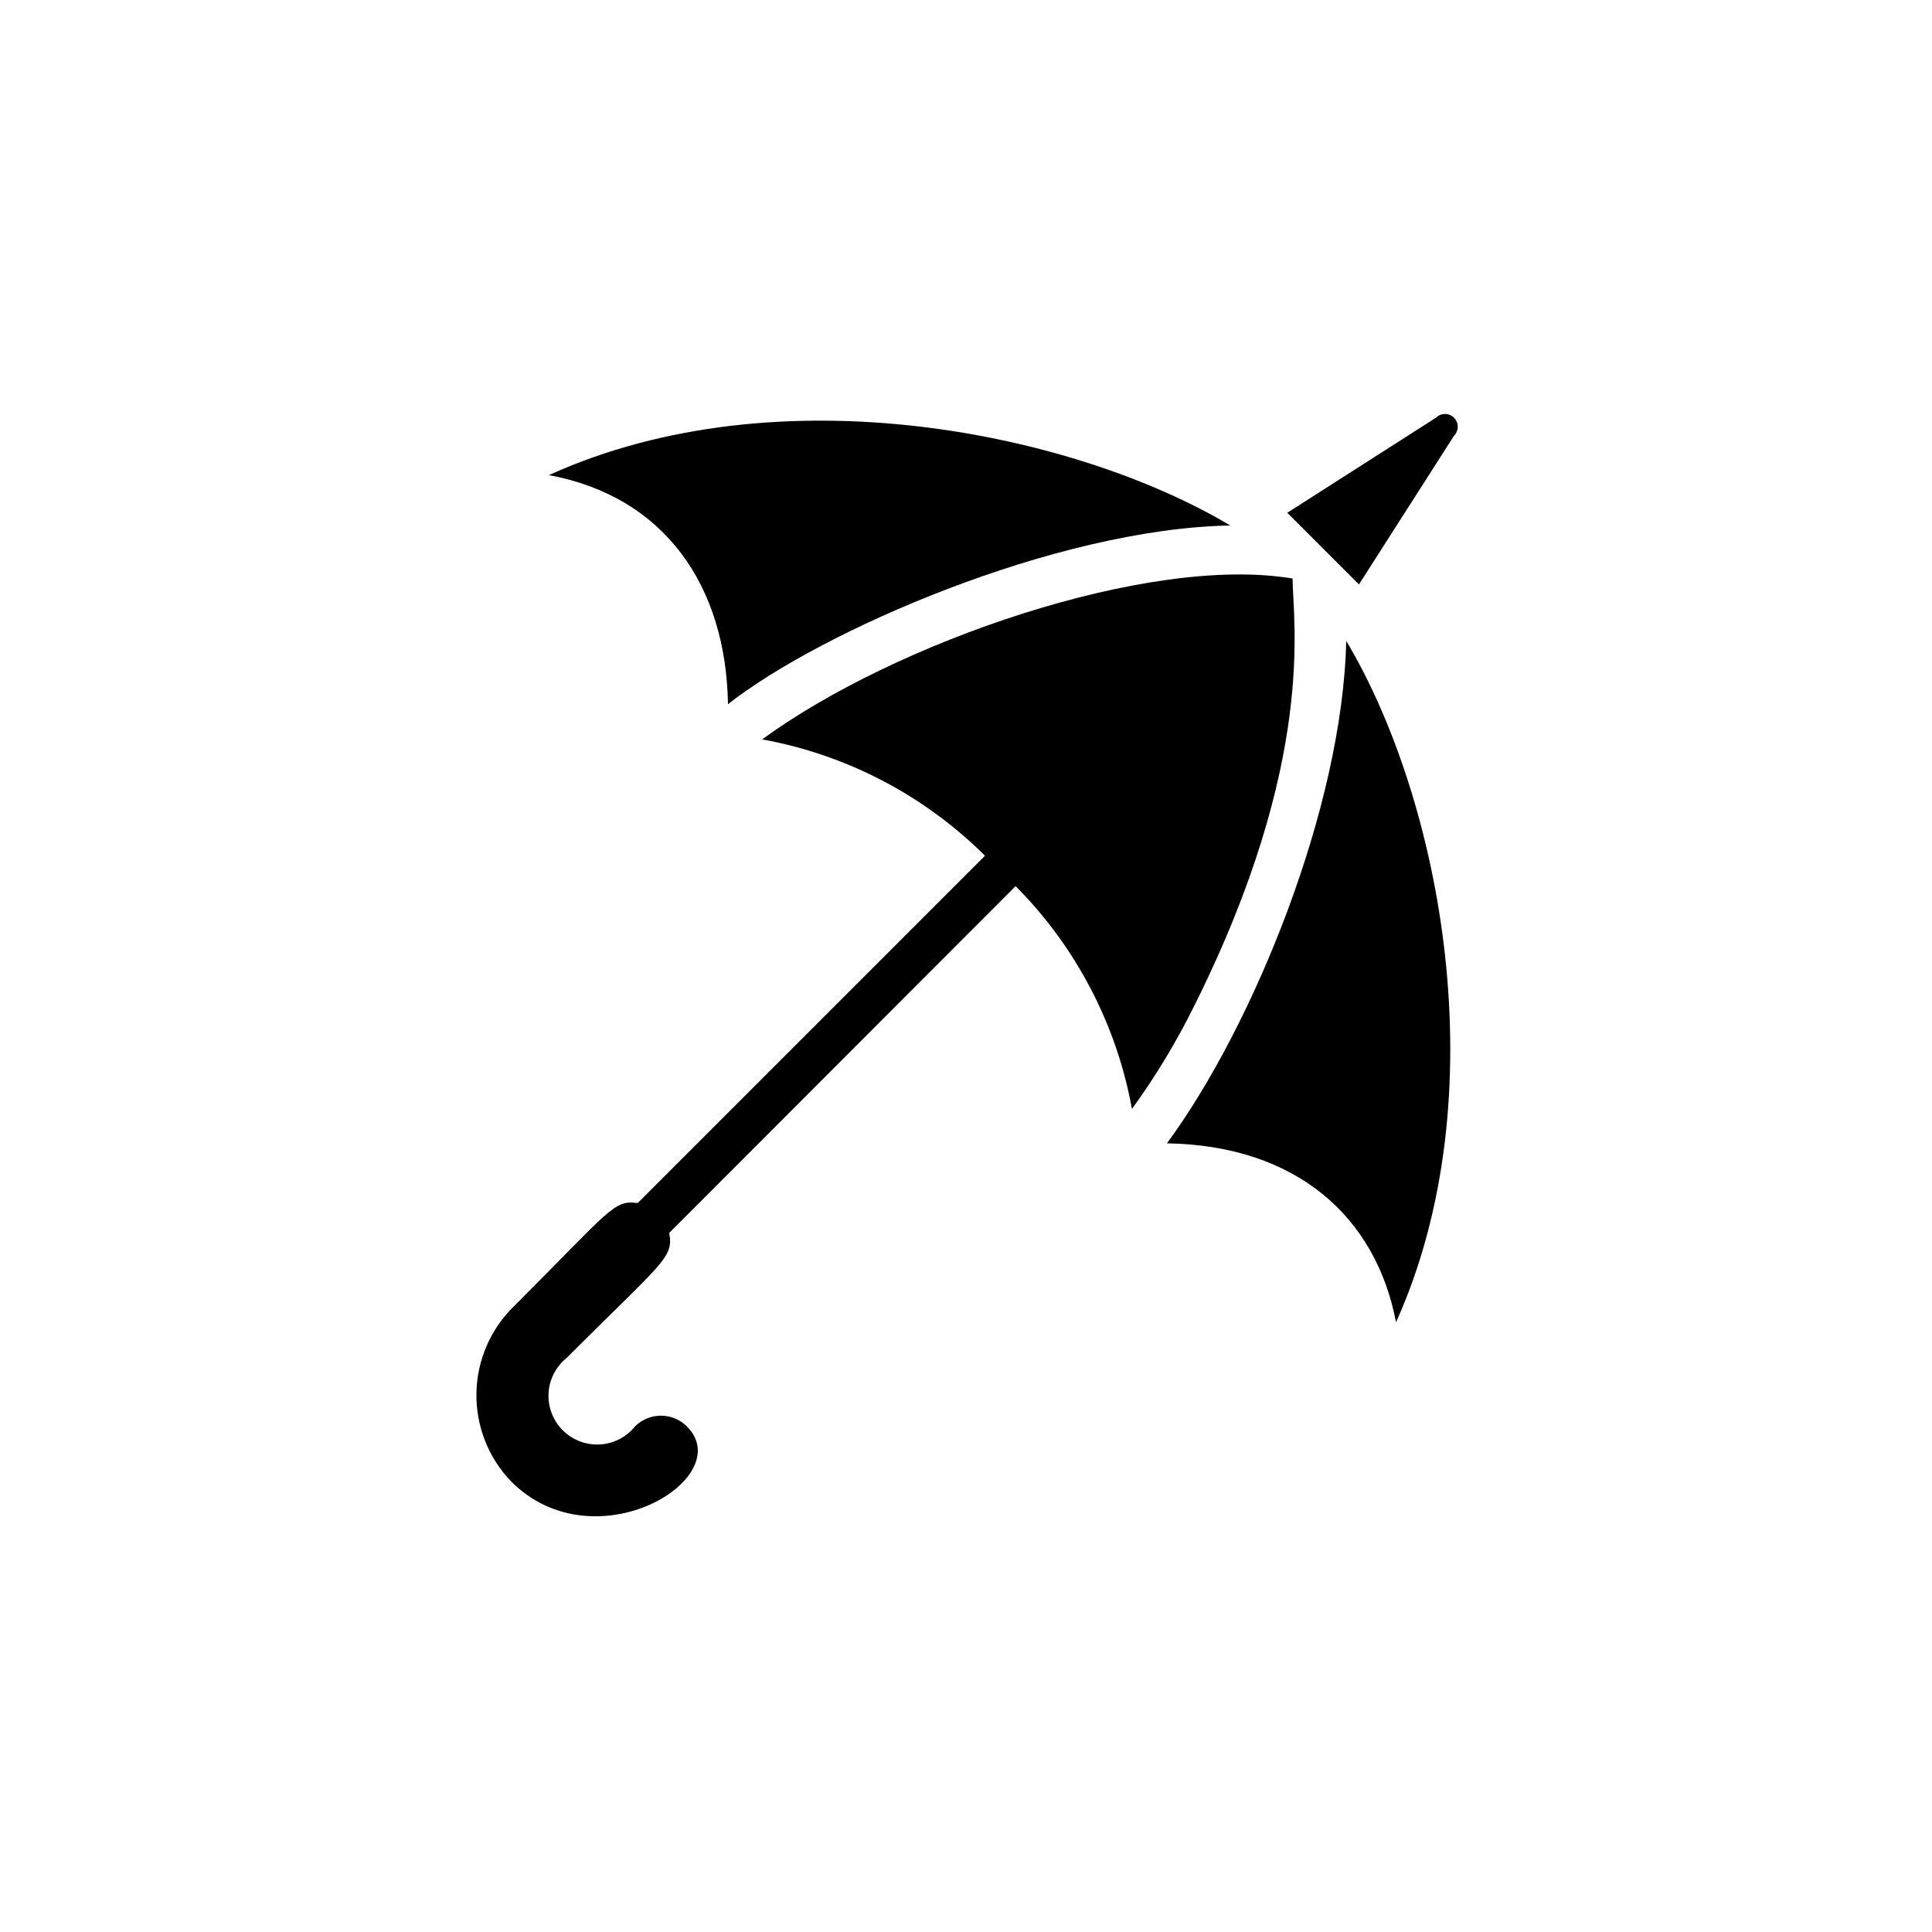
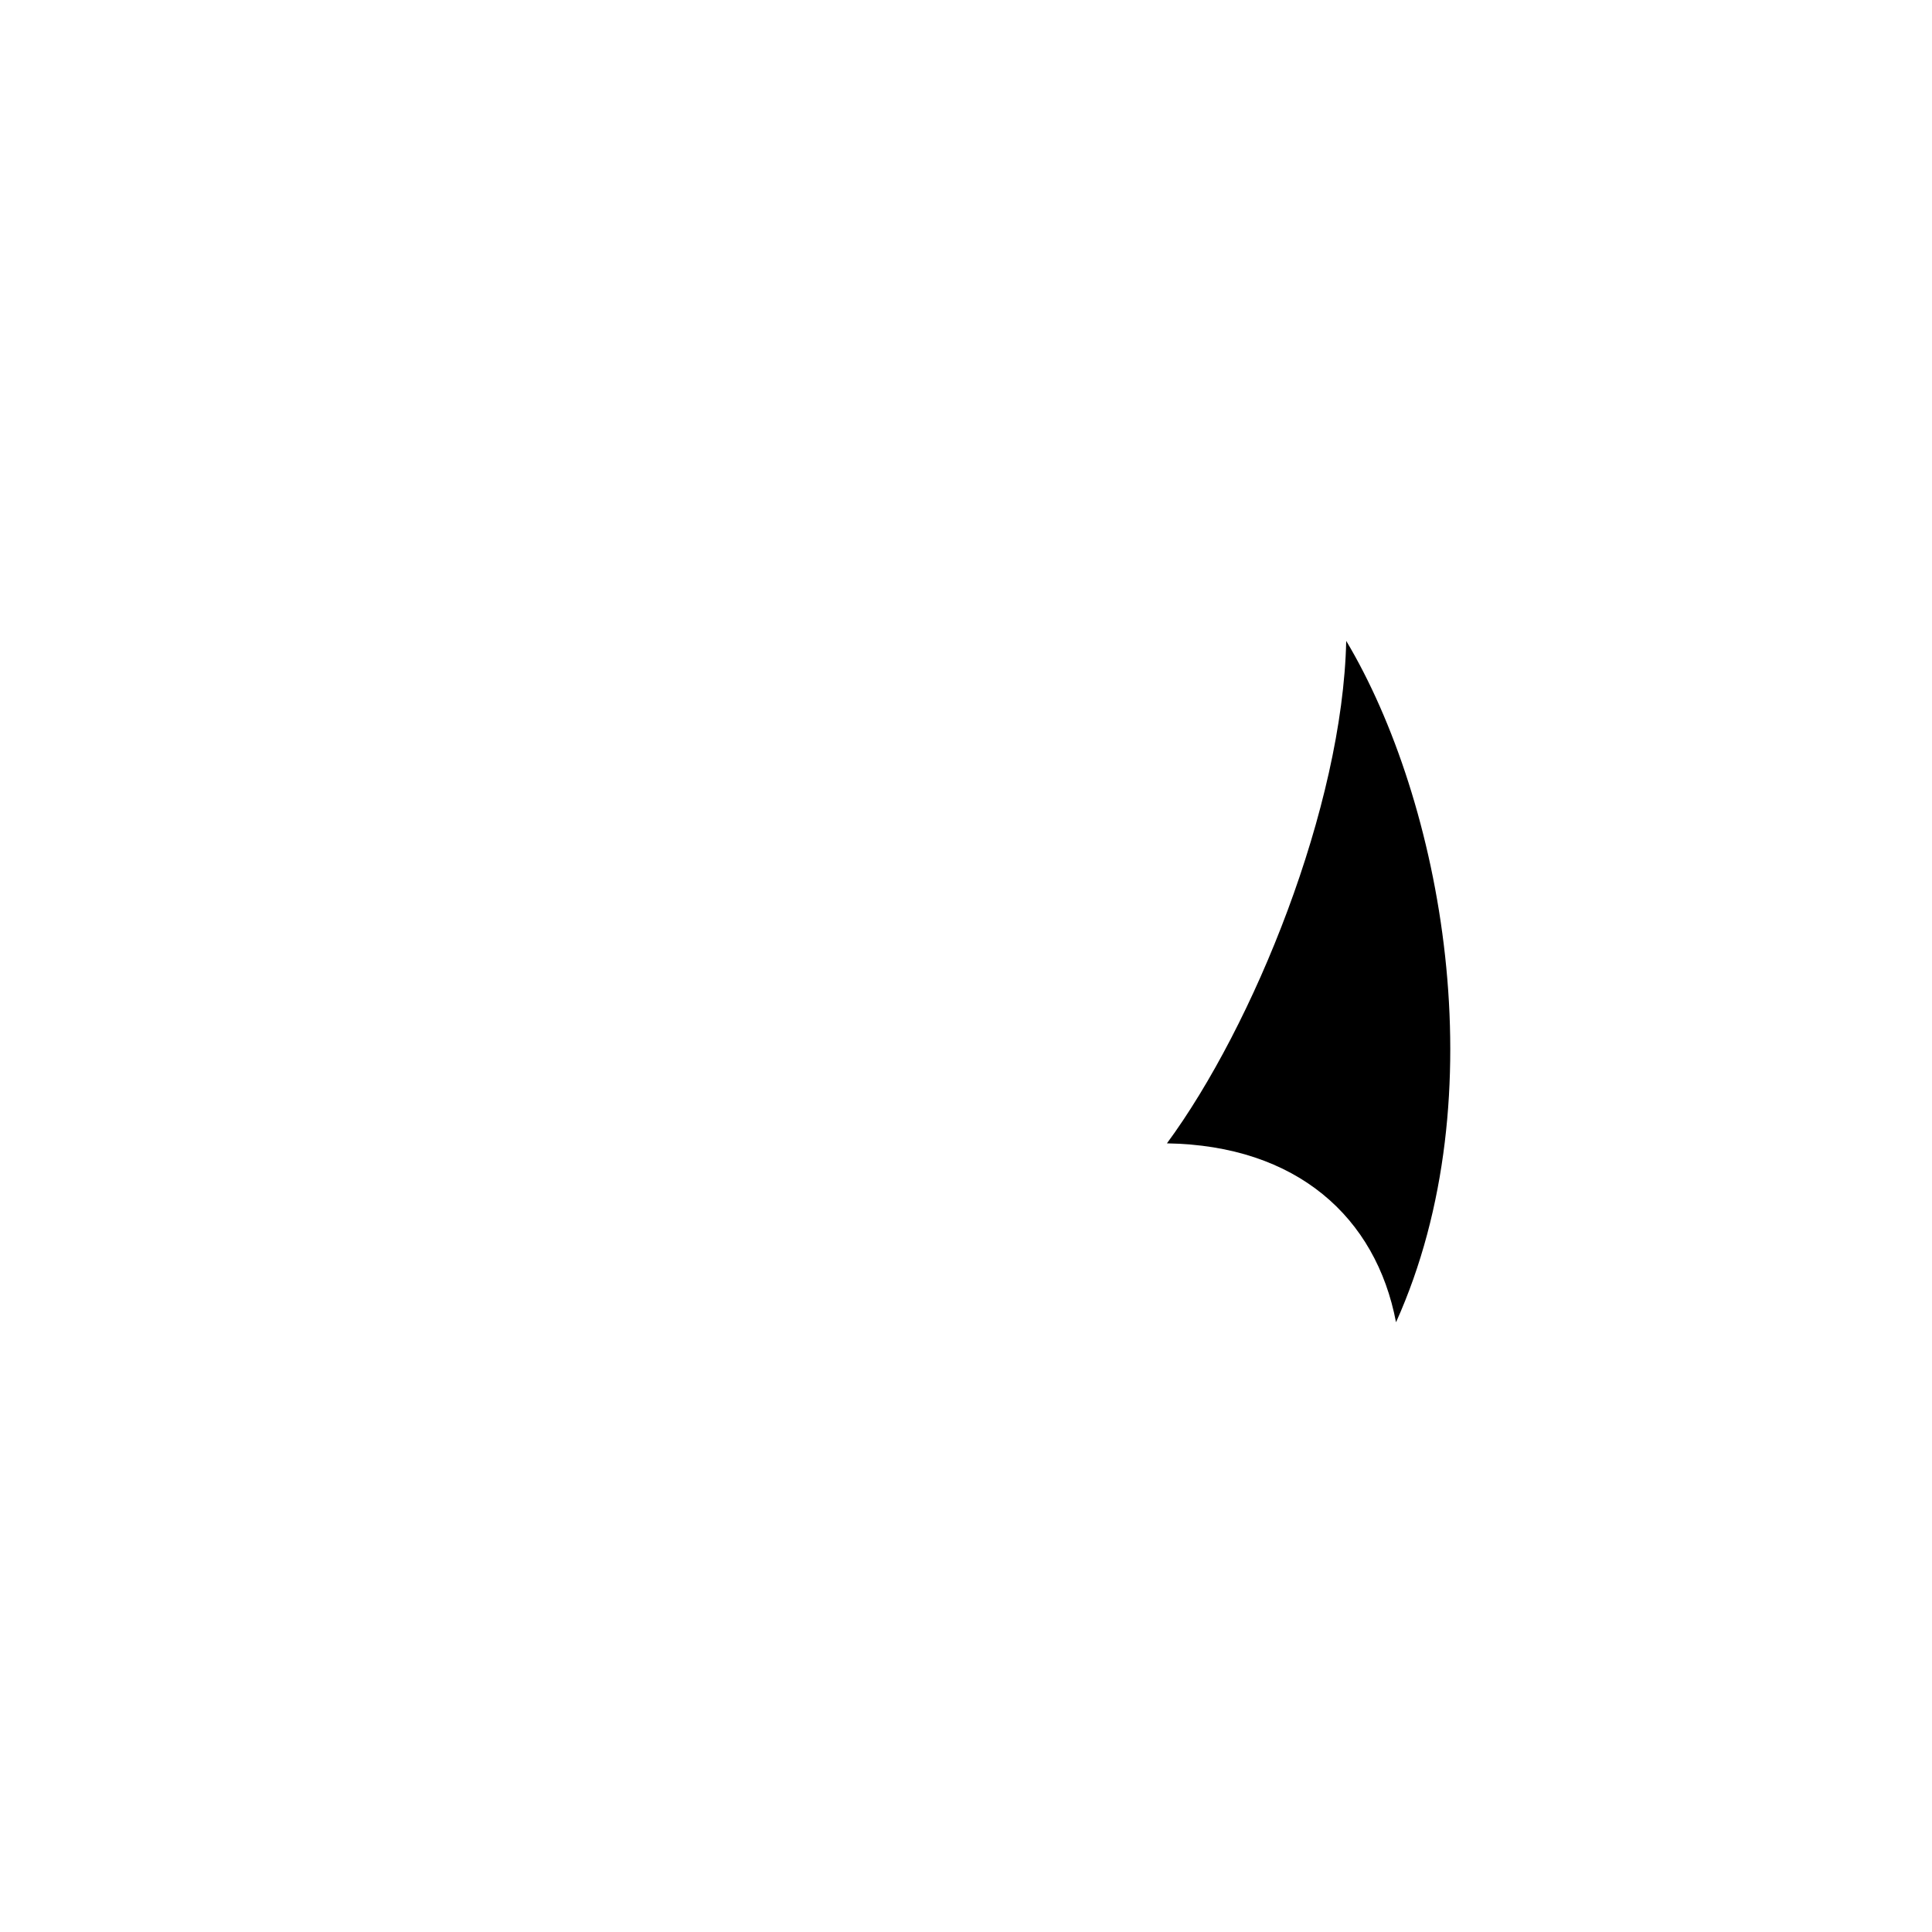
<svg xmlns="http://www.w3.org/2000/svg" fill="#000000" width="800px" height="800px" version="1.1" viewBox="144 144 512 512">
  <g>
-     <path d="m336.92 330.62c24.586-19.348 86.754-46.504 133.11-47.359-41.012-24.484-119.4-41.109-180.57-13.352 30.684 5.695 46.957 29.324 47.461 60.711z" />
-     <path d="m486.55 297.32c-38.137-6.449-105.45 16.93-140.56 42.621l-0.004 0.004c22.352 4.062 42.941 14.812 59.047 30.832l-92.043 92.047c-6.398-0.855-7.004 1.562-32.695 27.258l-0.004-0.004c-6.273 6.07-9.883 14.383-10.031 23.109-0.152 8.73 3.164 17.16 9.227 23.445 22.168 22.168 60.207-0.957 46.551-14.609v-0.004c-1.824-1.824-4.297-2.848-6.875-2.848-2.582 0-5.055 1.023-6.879 2.848-2.297 2.848-5.695 4.586-9.352 4.777-3.652 0.195-7.215-1.172-9.805-3.758-2.586-2.586-3.953-6.152-3.758-9.805 0.195-3.652 1.93-7.051 4.777-9.352 25.645-25.645 28.414-26.5 27.207-33.152l91.793-91.891c16.02 16.105 26.77 36.695 30.832 59.047 6.25-8.605 11.762-17.727 16.477-27.258 32.645-65.344 26.098-102.32 26.098-113.31z" />
    <path d="m453.25 447c34.461 0.555 55.418 19.598 60.711 47.41 27.105-60.156 11.988-138.4-13.199-180.57-0.957 43.98-24.586 102.02-47.512 133.16z" />
-     <path d="m524.54 254.7-39.398 25.191 18.992 18.992 25.191-39.398h0.004c1.32-1.32 1.32-3.461 0-4.785-1.324-1.32-3.465-1.32-4.789 0z" />
  </g>
</svg>